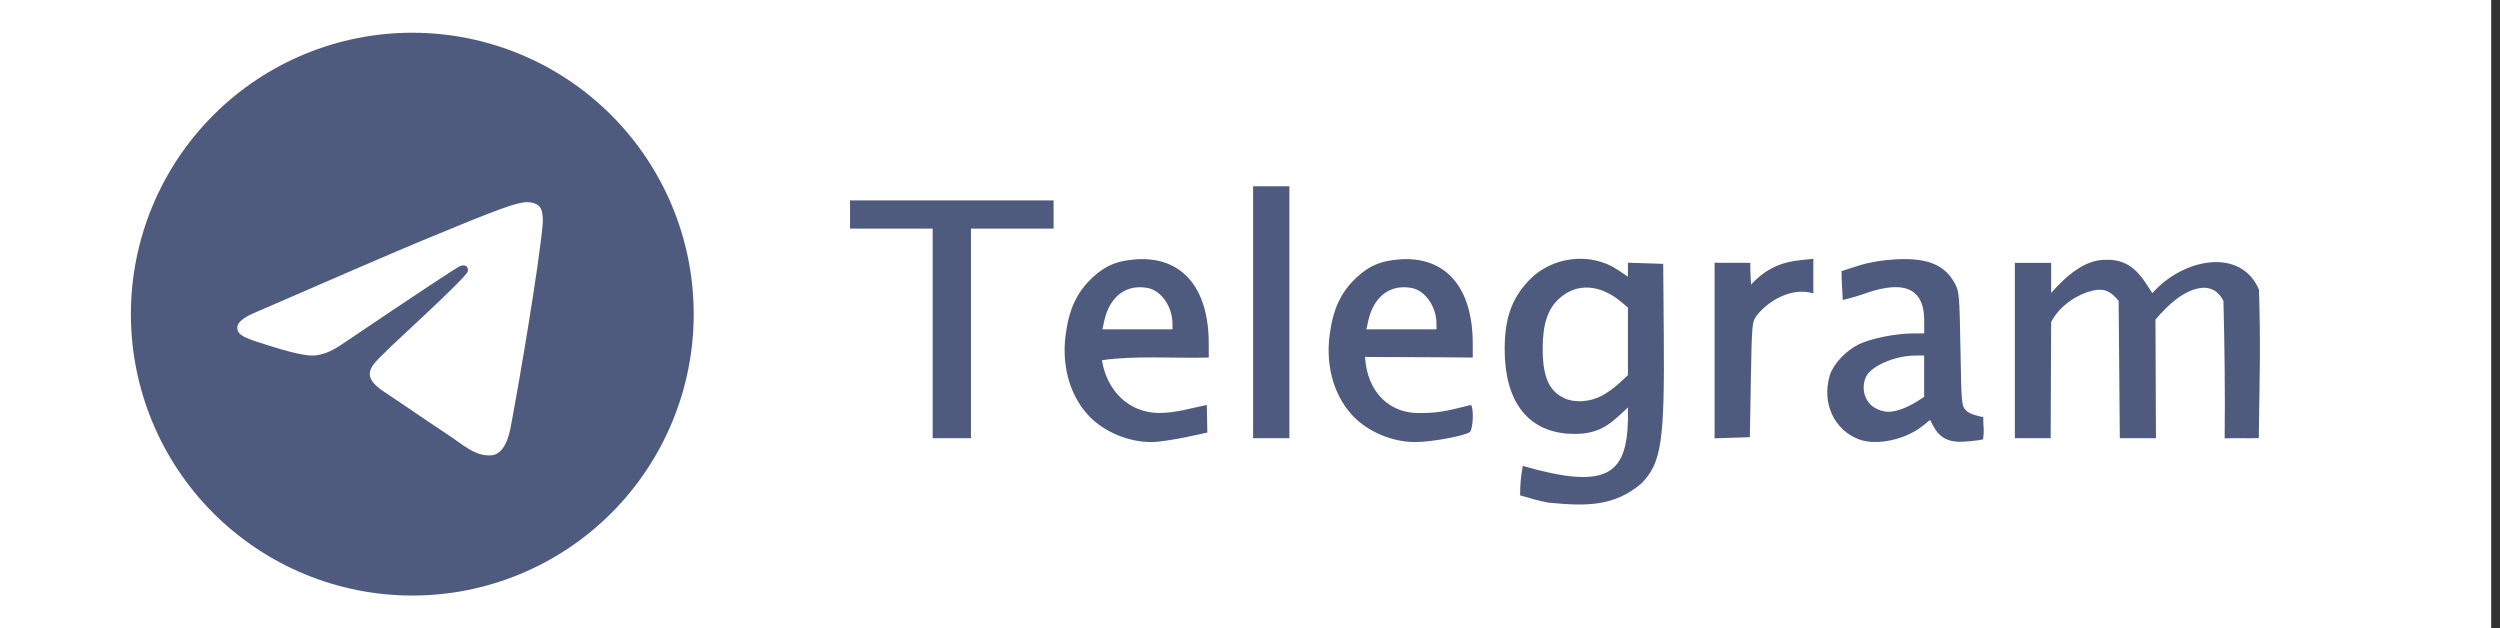
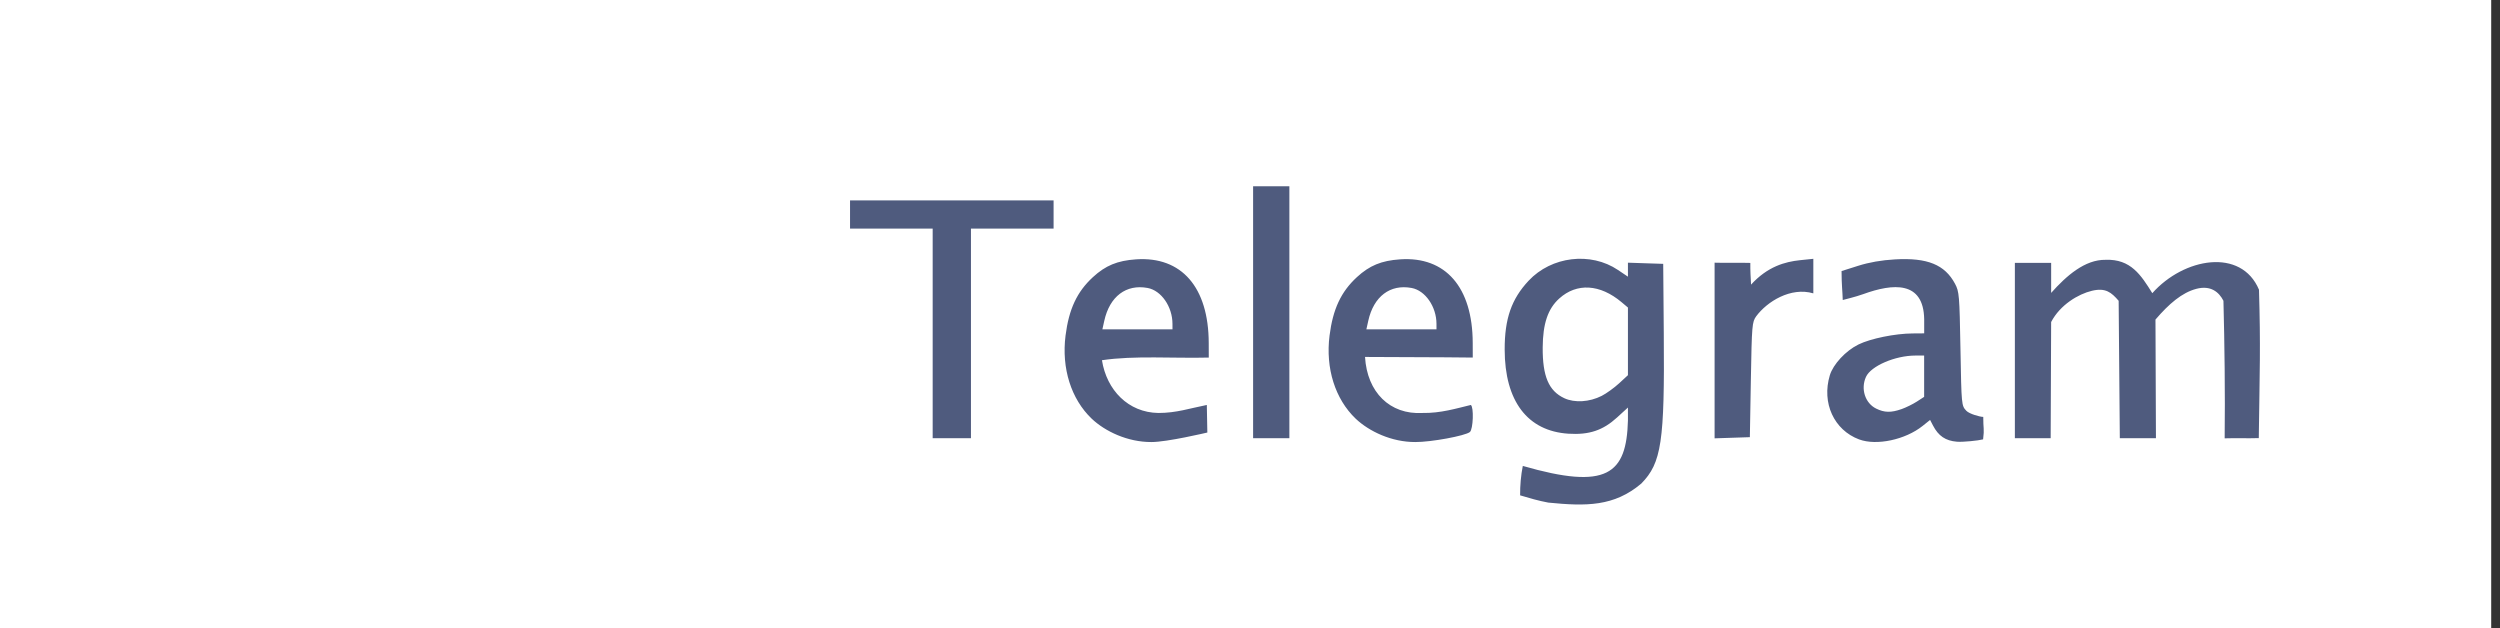
<svg xmlns="http://www.w3.org/2000/svg" width="191" height="48" viewBox="0 0 191 48" fill="none">
  <rect x="0" y="0" width="191" height="48" fill="#333333" stroke="none" />
  <rect width="190.328" height="48" fill="white" />
  <path d="M118.293 38.399C117.555 38.264 116.853 38.058 116.137 37.844C116.132 37.092 116.198 36.31 116.342 35.597C122.774 37.454 124.265 36.238 124.374 32.124V31.136L123.544 31.895C122.463 32.883 121.405 33.236 119.829 33.135C116.697 32.934 114.962 30.644 114.957 26.703C114.954 24.346 115.475 22.849 116.785 21.448C118.533 19.58 121.525 19.22 123.616 20.628L124.374 21.138V20.604V20.069L125.722 20.114L127.069 20.158L127.113 25.47C127.183 33.752 126.94 35.369 125.394 36.945C123.32 38.696 121.201 38.689 118.293 38.399ZM122.369 30.245C122.726 30.063 123.324 29.632 123.697 29.289L124.374 28.664V26.08V23.496L123.892 23.09C122.241 21.701 120.466 21.595 119.126 22.806C118.257 23.591 117.874 24.725 117.862 26.548C117.848 28.749 118.322 29.864 119.509 30.421C120.296 30.79 121.438 30.72 122.369 30.245ZM83.407 31.989C81.833 30.488 81.092 28.137 81.407 25.642C81.663 23.616 82.281 22.295 83.497 21.175C84.461 20.286 85.367 19.912 86.795 19.814C90.274 19.576 92.336 21.949 92.347 26.201L92.35 27.318C89.694 27.389 86.658 27.15 84.189 27.521C84.55 29.808 86.203 31.517 88.5 31.551C89.881 31.551 90.874 31.201 92.201 30.939L92.241 33.045C92.241 33.045 89.142 33.781 87.962 33.772C86.15 33.779 84.43 32.957 83.407 31.989ZM89.577 24.739C89.574 23.428 88.722 22.196 87.681 22.001C86.038 21.693 84.779 22.645 84.367 24.508L84.222 25.162H86.9H89.578L89.577 24.739ZM103.576 31.989C102.003 30.488 101.262 28.137 101.577 25.642C101.833 23.616 102.451 22.295 103.666 21.175C104.631 20.286 105.537 19.912 106.965 19.814C110.444 19.576 112.506 21.949 112.516 26.201L112.519 27.318C109.685 27.281 106.97 27.293 104.288 27.271C104.447 29.971 106.192 31.691 108.67 31.551C110.063 31.578 111.286 31.199 112.37 30.939C112.611 31.088 112.553 32.795 112.299 33.006C111.949 33.296 109.311 33.781 108.131 33.772C106.32 33.78 104.6 32.957 103.576 31.989ZM109.747 24.739C109.744 23.428 108.891 22.196 107.851 22.001C106.208 21.693 104.949 22.645 104.536 24.508L104.391 25.162H107.07H109.748L109.747 24.739ZM142.042 33.574C140.115 32.855 139.166 30.783 139.798 28.674C140.051 27.831 141.016 26.793 141.993 26.316C142.916 25.864 144.785 25.483 146.122 25.475L147.008 25.468V24.383C146.956 21.45 144.638 21.641 142.352 22.471C141.737 22.693 140.934 22.875 140.786 22.921C140.767 22.233 140.695 21.761 140.695 20.709L141.965 20.307C142.812 20.039 143.75 19.875 144.778 19.817C147.248 19.676 148.582 20.218 149.362 21.677C149.683 22.276 149.706 22.552 149.779 26.649C149.856 30.979 149.857 30.987 150.229 31.384C150.453 31.622 151.27 31.852 151.521 31.852C151.514 32.756 151.618 32.719 151.509 33.567C151.15 33.664 149.956 33.784 149.51 33.747C148.637 33.675 148.097 33.309 147.681 32.509L147.459 32.083L146.887 32.541C145.567 33.597 143.366 34.066 142.042 33.572L142.042 33.574ZM145.277 31.257C145.616 31.137 146.144 30.877 146.449 30.68L147.004 30.32V28.742V27.164H146.343C144.79 27.164 142.94 27.961 142.561 28.793C142.143 29.71 142.493 30.8 143.339 31.217C143.969 31.528 144.476 31.538 145.273 31.257L145.277 31.257ZM71.256 25.47V17.464H68.1H64.943V16.386V15.308H72.719H80.494V16.386V17.464H77.338H74.181V25.47V33.476H72.719H71.256V25.47ZM95.737 23.853V14.23H97.122H98.508V23.853V33.476H97.122H95.737V23.853ZM130.995 26.779V20.069C131.893 20.099 132.827 20.058 133.725 20.087C133.716 20.641 133.749 21.193 133.781 21.745C135.045 20.357 136.384 20 137.506 19.88L138.539 19.773V21.093V22.413C136.807 21.904 135.001 23.049 134.176 24.161C133.859 24.602 133.84 24.826 133.766 29.011L133.689 33.4C132.791 33.429 131.893 33.459 130.995 33.489L130.995 26.779ZM153.936 26.779V20.081C154.86 20.081 155.784 20.081 156.708 20.081C156.708 20.694 156.708 21.765 156.708 22.378C157.876 21.064 159.291 19.827 160.865 19.85C162.789 19.775 163.577 21.018 164.436 22.399C166.842 19.689 171.23 18.911 172.586 22.133C172.717 26.534 172.641 28.167 172.571 33.471C171.678 33.501 170.857 33.459 169.964 33.489C170.005 30.066 169.955 26.196 169.871 22.981C169.529 22.308 168.893 21.778 167.797 22.068C166.701 22.358 165.71 23.211 164.678 24.415C164.678 27.4 164.714 30.492 164.714 33.477H163.334H161.954C161.925 29.978 161.895 26.48 161.865 22.981C161.312 22.341 160.87 21.966 159.825 22.216C158.78 22.465 157.391 23.291 156.707 24.602C156.707 27.56 156.671 30.519 156.671 33.477C155.748 33.477 154.86 33.477 153.936 33.477C153.936 31.244 153.936 29.012 153.936 26.779Z" fill="#4F5B7E" />
-   <path d="M31.5 2.5C25.799 2.5 20.327 4.767 16.299 8.797C12.268 12.828 10 18.3 10 24C10 29.7 12.268 35.172 16.299 39.203C20.327 43.233 25.799 45.5 31.5 45.5C37.201 45.5 42.673 43.233 46.701 39.203C50.732 35.172 53 29.7 53 24C53 18.3 50.732 12.828 46.701 8.797C42.673 4.767 37.201 2.5 31.5 2.5Z" fill="#4F5B7E" />
  <path d="M19.732 23.773C26.001 21.043 30.18 19.243 32.269 18.373C38.242 15.889 39.482 15.458 40.291 15.444C40.469 15.441 40.866 15.485 41.124 15.694C41.34 15.87 41.4 16.109 41.43 16.276C41.457 16.443 41.494 16.825 41.464 17.122C41.141 20.522 39.741 28.772 39.028 32.58C38.729 34.191 38.135 34.731 37.56 34.784C36.311 34.899 35.363 33.959 34.154 33.166C32.263 31.926 31.194 31.154 29.357 29.943C27.234 28.544 28.611 27.775 29.82 26.519C30.136 26.19 35.639 21.186 35.743 20.733C35.756 20.676 35.77 20.464 35.642 20.353C35.518 20.241 35.333 20.279 35.199 20.309C35.007 20.352 31.987 22.35 26.128 26.303C25.272 26.893 24.496 27.18 23.797 27.165C23.031 27.148 21.553 26.731 20.454 26.374C19.111 25.936 18.039 25.705 18.133 24.961C18.18 24.574 18.714 24.178 19.732 23.773Z" fill="white" />
</svg>